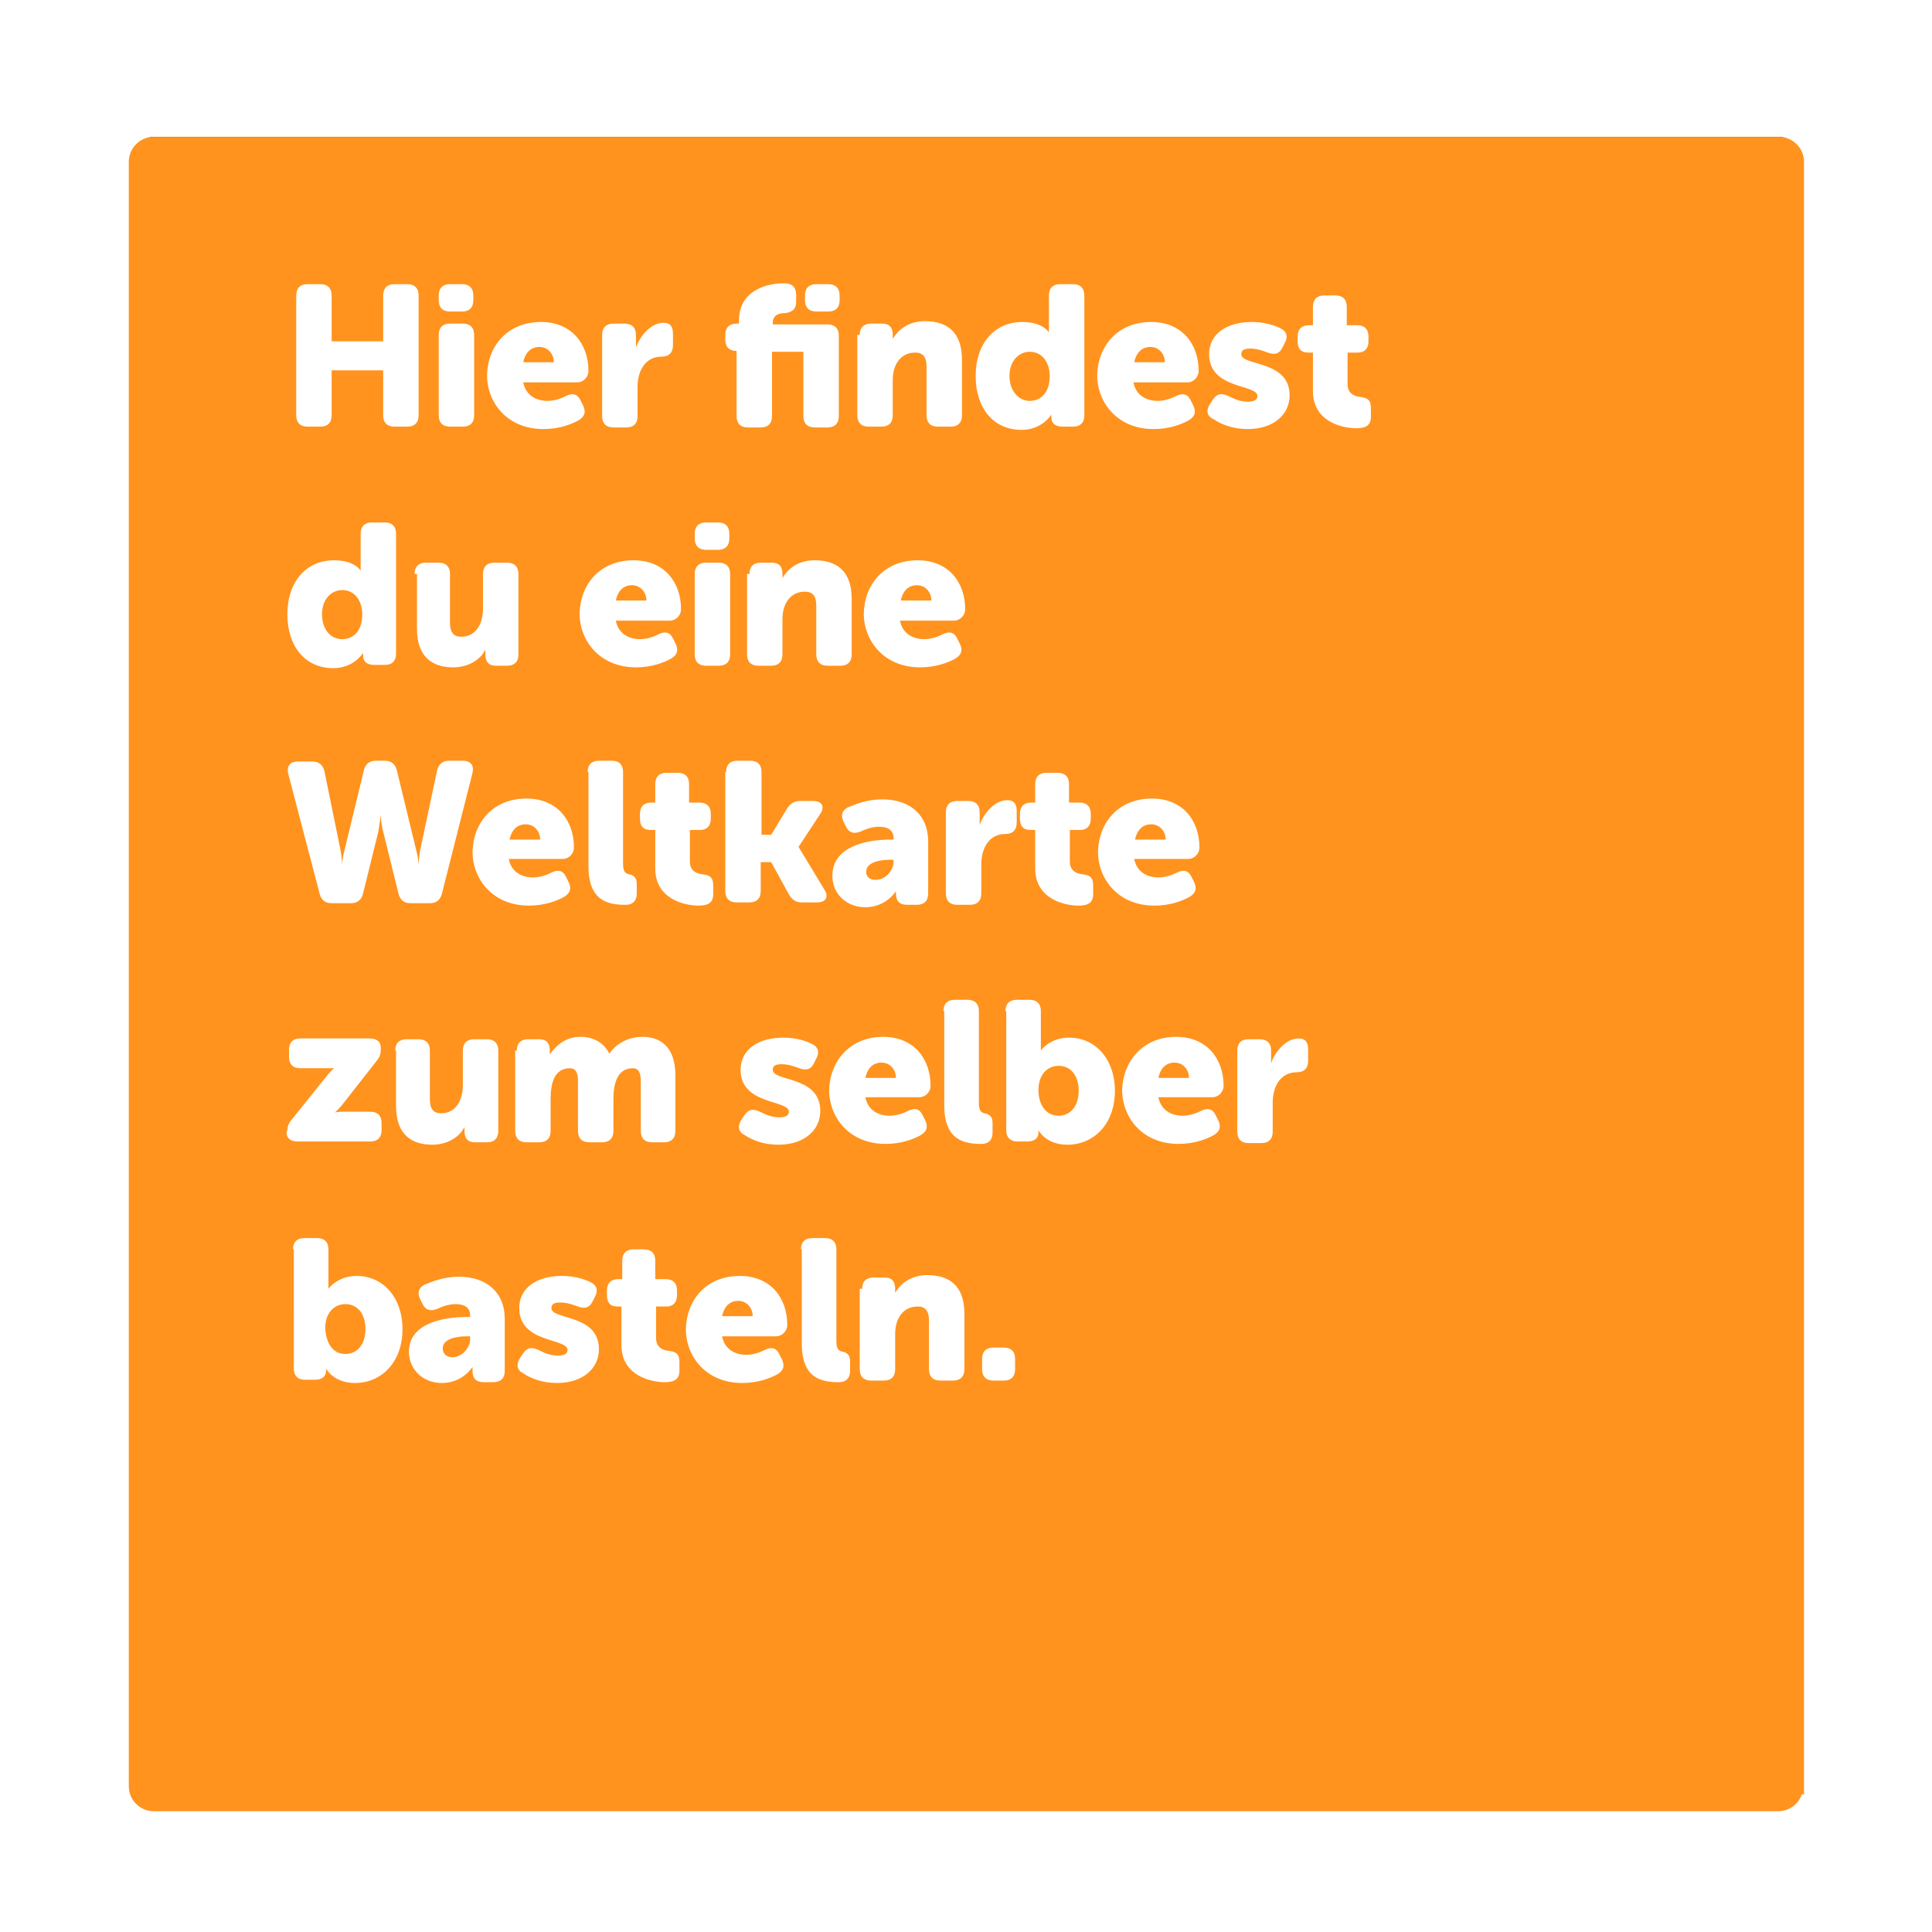
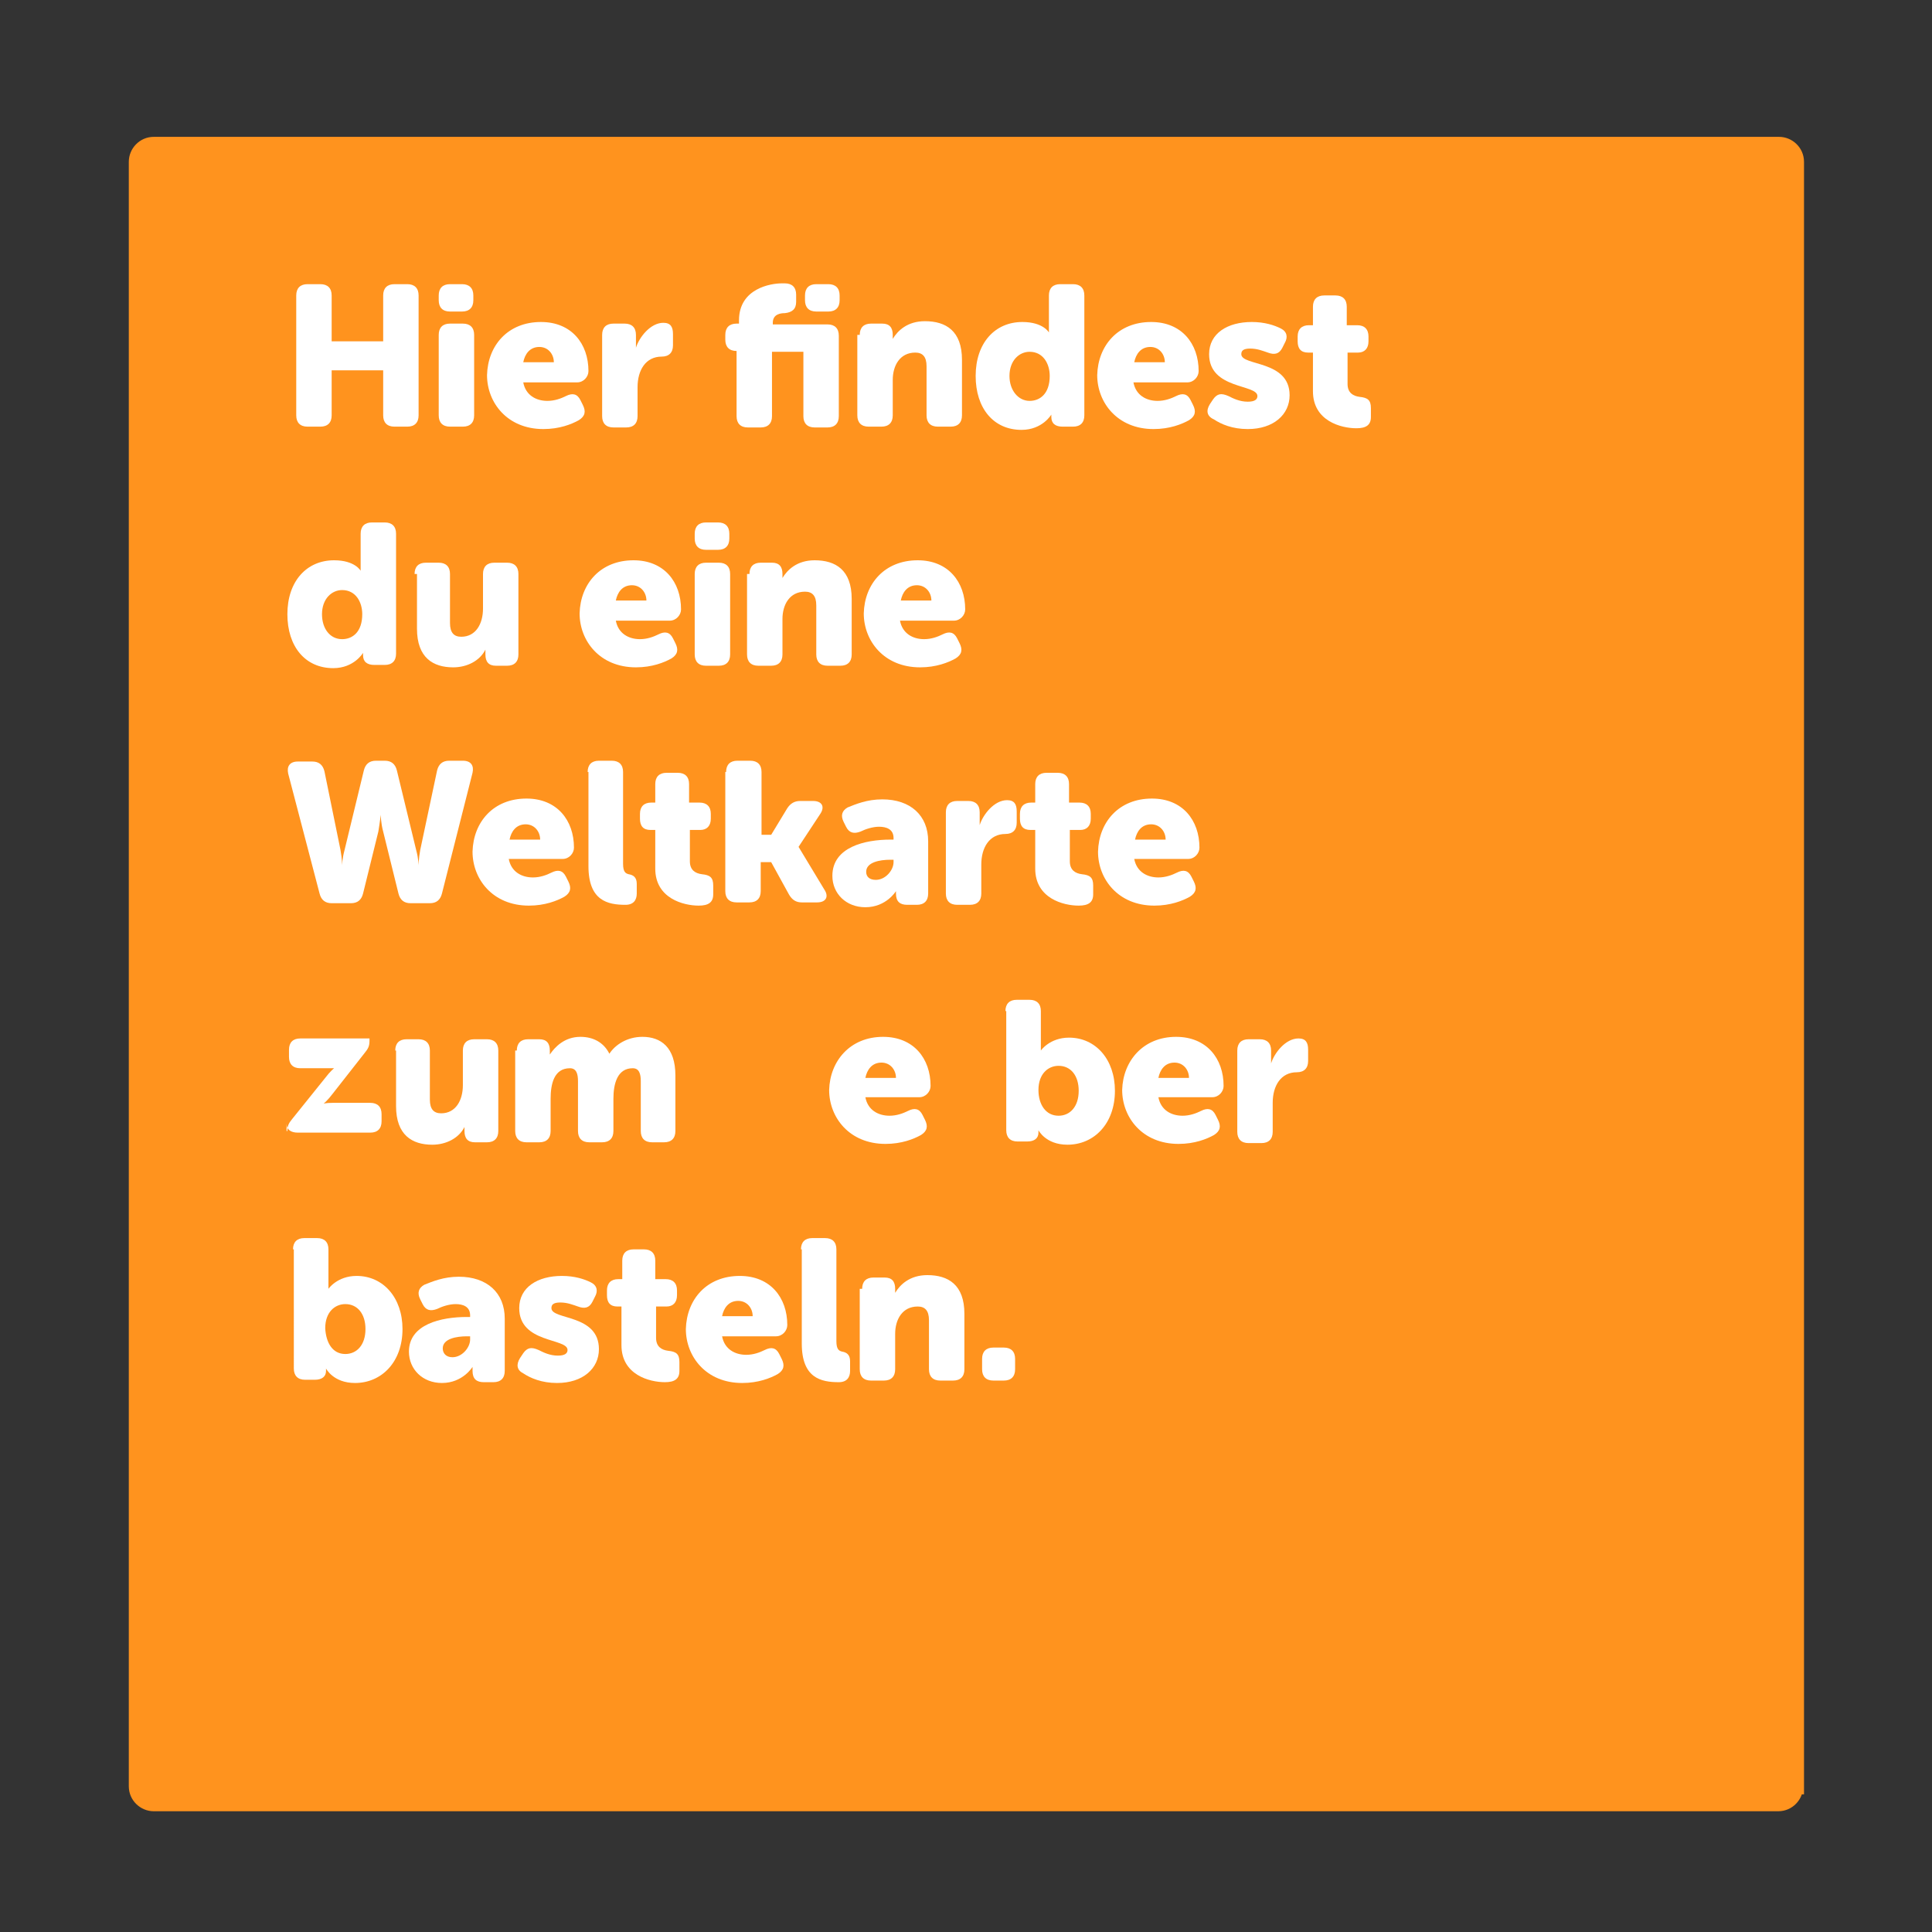
<svg xmlns="http://www.w3.org/2000/svg" version="1.1" id="Ebene_1" x="0px" y="0px" width="240px" height="240px" viewBox="0 0 240 240" enable-background="new 0 0 240 240" xml:space="preserve">
  <rect x="0" y="0" width="240" height="240" fill="#333333" stroke="none" />
-   <path fill="#FFFFFF" d="M0,0v240h240V0H0z M223,220.9c0,1.1-0.9,2.1-2.1,2.1H19.1c-1.1,0-2.1-0.9-2.1-2.1V19.1  c0-1.1,0.9-2.1,2.1-2.1h201.9c1.1,0,2.1,0.9,2.1,2.1V220.9z" />
  <path fill="#FF931E" stroke="#FF931E" stroke-width="2" stroke-miterlimit="10" d="M223,221.9c0,1.1-0.9,2.1-2.1,2.1H19.1  c-1.1,0-2.1-0.9-2.1-2.1V20.1c0-1.1,0.9-2.1,2.1-2.1h201.9c1.1,0,2.1,0.9,2.1,2.1V221.9z" />
  <g>
    <rect x="35.1" y="35.3" fill="none" width="188.6" height="187.9" />
    <path fill="#FFFFFF" d="M36.8,36.7c0-0.9,0.5-1.4,1.4-1.4h1.6c0.9,0,1.4,0.5,1.4,1.4v5.7h6.4v-5.7c0-0.9,0.5-1.4,1.4-1.4h1.6   c0.9,0,1.4,0.5,1.4,1.4v14.9c0,0.9-0.5,1.4-1.4,1.4h-1.6c-0.9,0-1.4-0.5-1.4-1.4v-5.6h-6.4v5.6c0,0.9-0.5,1.4-1.4,1.4h-1.6   c-0.9,0-1.4-0.5-1.4-1.4V36.7z" />
    <path fill="#FFFFFF" d="M54.5,41.6c0-0.9,0.5-1.4,1.4-1.4h1.6c0.9,0,1.4,0.5,1.4,1.4v10c0,0.9-0.5,1.4-1.4,1.4h-1.6   c-0.9,0-1.4-0.5-1.4-1.4V41.6z M54.5,37.3v-0.6c0-0.9,0.5-1.4,1.4-1.4h1.5c0.9,0,1.4,0.5,1.4,1.4v0.6c0,0.9-0.5,1.4-1.4,1.4h-1.5   C55,38.7,54.5,38.2,54.5,37.3z" />
    <path fill="#FFFFFF" d="M67.2,40c3.8,0,5.9,2.7,5.9,6.1c0,0.7-0.6,1.4-1.4,1.4h-6.7c0.3,1.6,1.6,2.3,3,2.3c0.9,0,1.7-0.3,2.3-0.6   c0.8-0.4,1.4-0.3,1.8,0.5l0.3,0.6c0.4,0.8,0.3,1.4-0.5,1.9c-0.9,0.5-2.4,1.1-4.4,1.1c-4.5,0-7-3.3-7-6.7C60.6,42.9,63.1,40,67.2,40   z M68.8,45c0-1-0.7-1.9-1.8-1.9c-1.2,0-1.8,0.9-2,1.9H68.8z" />
    <path fill="#FFFFFF" d="M74.8,41.6c0-0.9,0.5-1.4,1.4-1.4h1.4c0.9,0,1.4,0.5,1.4,1.4v0.8c0,0.4,0,0.8,0,0.8h0   c0.4-1.3,1.8-3.1,3.4-3.1c0.9,0,1.2,0.5,1.2,1.4v1.4c0,0.9-0.5,1.4-1.4,1.4c-2,0-3,1.7-3,3.8v3.6c0,0.9-0.5,1.4-1.4,1.4h-1.6   c-0.9,0-1.4-0.5-1.4-1.4V41.6z" />
    <path fill="#FFFFFF" d="M91.8,43.6h-0.3c-0.9,0-1.4-0.5-1.4-1.4v-0.6c0-0.9,0.5-1.4,1.4-1.4h0.3v-0.4c0-4,4-4.6,5.3-4.6h0.4   c0.9,0,1.4,0.5,1.4,1.4v0.9c0,0.9-0.5,1.3-1.4,1.4c-0.5,0-1.5,0.1-1.5,1.2v0.2h6.8c0.9,0,1.4,0.5,1.4,1.4v10c0,0.9-0.5,1.4-1.4,1.4   h-1.6c-0.9,0-1.4-0.5-1.4-1.4v-8h-3.9v8c0,0.9-0.5,1.4-1.4,1.4h-1.6c-0.9,0-1.4-0.5-1.4-1.4V43.6z M100,37.3v-0.6   c0-0.9,0.5-1.4,1.4-1.4h1.5c0.9,0,1.4,0.5,1.4,1.4v0.6c0,0.9-0.5,1.4-1.4,1.4h-1.5C100.5,38.7,100,38.2,100,37.3z" />
    <path fill="#FFFFFF" d="M106.8,41.6c0-0.9,0.5-1.4,1.4-1.4h1.4c0.9,0,1.3,0.5,1.3,1.4v0.2c0,0.1,0,0.3,0,0.3h0c0.6-1,1.8-2.2,4-2.2   c2.6,0,4.6,1.2,4.6,4.8v6.9c0,0.9-0.5,1.4-1.4,1.4h-1.6c-0.9,0-1.4-0.5-1.4-1.4v-6.1c0-1.2-0.5-1.7-1.4-1.7c-1.9,0-2.8,1.6-2.8,3.4   v4.4c0,0.9-0.5,1.4-1.4,1.4h-1.6c-0.9,0-1.4-0.5-1.4-1.4V41.6z" />
    <path fill="#FFFFFF" d="M127,40c2.6,0,3.3,1.3,3.3,1.3h0c0,0,0-0.2,0-0.6v-4c0-0.9,0.5-1.4,1.4-1.4h1.6c0.9,0,1.4,0.5,1.4,1.4v14.9   c0,0.9-0.5,1.4-1.4,1.4h-1.3c-0.9,0-1.4-0.4-1.4-1.2v-0.1c0,0,0-0.2,0-0.2h0c0,0-1.1,1.9-3.7,1.9c-3.5,0-5.7-2.7-5.7-6.7   C121.2,42.6,123.6,40,127,40z M127.9,49.8c1.3,0,2.5-0.9,2.5-3.1c0-1.5-0.8-3-2.5-3c-1.3,0-2.5,1.1-2.5,3   C125.4,48.5,126.5,49.8,127.9,49.8z" />
    <path fill="#FFFFFF" d="M143,40c3.8,0,5.9,2.7,5.9,6.1c0,0.7-0.6,1.4-1.4,1.4h-6.7c0.3,1.6,1.6,2.3,3,2.3c0.9,0,1.7-0.3,2.3-0.6   c0.8-0.4,1.4-0.3,1.8,0.5l0.3,0.6c0.4,0.8,0.3,1.4-0.5,1.9c-0.9,0.5-2.4,1.1-4.4,1.1c-4.5,0-7-3.3-7-6.7   C136.4,42.9,138.9,40,143,40z M144.7,45c0-1-0.7-1.9-1.8-1.9c-1.2,0-1.8,0.9-2,1.9H144.7z" />
    <path fill="#FFFFFF" d="M150.3,50.2l0.4-0.6c0.5-0.7,1-0.8,1.9-0.4c0.6,0.3,1.4,0.7,2.4,0.7c0.9,0,1.2-0.3,1.2-0.7   c0-1.5-6-0.8-6-5.2c0-2.6,2.3-4,5.3-4c1.6,0,2.8,0.4,3.6,0.8c0.8,0.4,0.9,1.1,0.5,1.8l-0.3,0.6c-0.4,0.8-1,0.9-1.8,0.6   c-0.6-0.2-1.3-0.5-2.2-0.5c-0.9,0-1.1,0.3-1.1,0.7c0,1.5,6,0.7,6,5.1c0,2.4-2,4.2-5.2,4.2c-1.9,0-3.3-0.6-4.2-1.2   C149.9,51.7,149.8,51,150.3,50.2z" />
    <path fill="#FFFFFF" d="M162.9,43.8h-0.4c-0.9,0-1.3-0.5-1.3-1.4v-0.6c0-0.9,0.5-1.4,1.4-1.4h0.5v-2.3c0-0.9,0.5-1.4,1.4-1.4h1.4   c0.9,0,1.4,0.5,1.4,1.4v2.3h1.3c0.9,0,1.4,0.5,1.4,1.4v0.6c0,0.9-0.5,1.4-1.3,1.4h-1.3v3.9c0,1.1,0.7,1.5,1.5,1.6   c1,0.1,1.4,0.4,1.4,1.4v1.1c0,1-0.6,1.4-1.8,1.4c-1.9,0-5.4-0.9-5.4-4.6V43.8z" />
    <path fill="#FFFFFF" d="M41.5,69.6c2.6,0,3.3,1.3,3.3,1.3h0c0,0,0-0.2,0-0.6v-4c0-0.9,0.5-1.4,1.4-1.4h1.6c0.9,0,1.4,0.5,1.4,1.4   v14.9c0,0.9-0.5,1.4-1.4,1.4h-1.3c-0.9,0-1.4-0.4-1.4-1.2v-0.1c0,0,0-0.2,0-0.2h0c0,0-1.1,1.9-3.7,1.9c-3.5,0-5.7-2.7-5.7-6.7   C35.7,72.2,38.1,69.6,41.5,69.6z M42.5,79.4c1.3,0,2.5-0.9,2.5-3.1c0-1.5-0.8-3-2.5-3c-1.3,0-2.5,1.1-2.5,3   C40,78.1,41,79.4,42.5,79.4z" />
    <path fill="#FFFFFF" d="M51.5,71.3c0-0.9,0.5-1.4,1.4-1.4h1.6c0.9,0,1.4,0.5,1.4,1.4v6.1c0,1.2,0.5,1.7,1.4,1.7   c1.8,0,2.7-1.6,2.7-3.5v-4.3c0-0.9,0.5-1.4,1.4-1.4h1.6c0.9,0,1.4,0.5,1.4,1.4v10c0,0.9-0.5,1.4-1.4,1.4h-1.4   c-0.9,0-1.3-0.5-1.3-1.4V81c0-0.1,0-0.3,0-0.3h0c-0.7,1.4-2.3,2.2-4,2.2c-2.5,0-4.5-1.2-4.5-4.8V71.3z" />
    <path fill="#FFFFFF" d="M78.7,69.6c3.8,0,5.9,2.7,5.9,6.1c0,0.7-0.6,1.4-1.4,1.4h-6.7c0.3,1.6,1.6,2.3,3,2.3c0.9,0,1.7-0.3,2.3-0.6   c0.8-0.4,1.4-0.3,1.8,0.5l0.3,0.6c0.4,0.8,0.3,1.4-0.5,1.9c-0.9,0.5-2.4,1.1-4.4,1.1c-4.5,0-7-3.3-7-6.7   C72.1,72.5,74.6,69.6,78.7,69.6z M80.3,74.6c0-1-0.7-1.9-1.8-1.9c-1.2,0-1.8,0.9-2,1.9H80.3z" />
    <path fill="#FFFFFF" d="M86.3,71.3c0-0.9,0.5-1.4,1.4-1.4h1.6c0.9,0,1.4,0.5,1.4,1.4v10c0,0.9-0.5,1.4-1.4,1.4h-1.6   c-0.9,0-1.4-0.5-1.4-1.4V71.3z M86.3,66.9v-0.6c0-0.9,0.5-1.4,1.4-1.4h1.5c0.9,0,1.4,0.5,1.4,1.4v0.6c0,0.9-0.5,1.4-1.4,1.4h-1.5   C86.8,68.3,86.3,67.8,86.3,66.9z" />
    <path fill="#FFFFFF" d="M93.1,71.3c0-0.9,0.5-1.4,1.4-1.4h1.4c0.9,0,1.3,0.5,1.3,1.4v0.2c0,0.1,0,0.3,0,0.3h0c0.6-1,1.8-2.2,4-2.2   c2.6,0,4.6,1.2,4.6,4.8v6.9c0,0.9-0.5,1.4-1.4,1.4h-1.6c-0.9,0-1.4-0.5-1.4-1.4v-6.1c0-1.2-0.5-1.7-1.4-1.7c-1.9,0-2.8,1.6-2.8,3.4   v4.4c0,0.9-0.5,1.4-1.4,1.4h-1.6c-0.9,0-1.4-0.5-1.4-1.4V71.3z" />
    <path fill="#FFFFFF" d="M114,69.6c3.8,0,5.9,2.7,5.9,6.1c0,0.7-0.6,1.4-1.4,1.4h-6.7c0.3,1.6,1.6,2.3,3,2.3c0.9,0,1.7-0.3,2.3-0.6   c0.8-0.4,1.4-0.3,1.8,0.5l0.3,0.6c0.4,0.8,0.3,1.4-0.5,1.9c-0.9,0.5-2.4,1.1-4.4,1.1c-4.5,0-7-3.3-7-6.7   C107.4,72.5,109.9,69.6,114,69.6z M115.7,74.6c0-1-0.7-1.9-1.8-1.9c-1.2,0-1.8,0.9-2,1.9H115.7z" />
    <path fill="#FFFFFF" d="M35.8,96.1c-0.2-0.9,0.2-1.5,1.2-1.5h1.8c0.8,0,1.3,0.4,1.5,1.2l2,9.8c0.2,1.1,0.2,1.9,0.2,1.9h0   c0,0,0-0.8,0.3-1.9l2.4-9.9c0.2-0.8,0.7-1.2,1.5-1.2h1.1c0.8,0,1.3,0.4,1.5,1.2l2.4,9.9c0.3,1.1,0.3,1.9,0.3,1.9h0   c0,0,0-0.8,0.2-1.9l2.1-9.9c0.2-0.8,0.7-1.2,1.5-1.2h1.7c1,0,1.4,0.6,1.2,1.5l-3.8,15c-0.2,0.8-0.7,1.2-1.5,1.2h-2.4   c-0.8,0-1.3-0.4-1.5-1.2l-1.9-7.7c-0.3-1.1-0.3-2.1-0.3-2.1h0c0,0-0.1,0.9-0.3,2.1l-1.9,7.7c-0.2,0.8-0.7,1.2-1.5,1.2h-2.4   c-0.8,0-1.3-0.4-1.5-1.2L35.8,96.1z" />
    <path fill="#FFFFFF" d="M65.4,99.2c3.8,0,5.9,2.7,5.9,6.1c0,0.7-0.6,1.4-1.4,1.4h-6.7c0.3,1.6,1.6,2.3,3,2.3c0.9,0,1.7-0.3,2.3-0.6   c0.8-0.4,1.4-0.3,1.8,0.5l0.3,0.6c0.4,0.8,0.3,1.4-0.5,1.9c-0.9,0.5-2.4,1.1-4.4,1.1c-4.5,0-7-3.3-7-6.7   C58.8,102.1,61.3,99.2,65.4,99.2z M67.1,104.3c0-1-0.7-1.9-1.8-1.9c-1.2,0-1.8,0.9-2,1.9H67.1z" />
    <path fill="#FFFFFF" d="M73,95.9c0-0.9,0.5-1.4,1.4-1.4h1.6c0.9,0,1.4,0.5,1.4,1.4v11.4c0,1,0.3,1.2,0.7,1.3c0.6,0.1,1,0.4,1,1.2   v1.2c0,0.8-0.4,1.4-1.4,1.4c-2.2,0-4.6-0.5-4.6-4.8V95.9z" />
    <path fill="#FFFFFF" d="M81.2,103.1h-0.4c-0.9,0-1.3-0.5-1.3-1.4v-0.6c0-0.9,0.5-1.4,1.4-1.4h0.5v-2.3c0-0.9,0.5-1.4,1.4-1.4h1.4   c0.9,0,1.4,0.5,1.4,1.4v2.3h1.3c0.9,0,1.4,0.5,1.4,1.4v0.6c0,0.9-0.5,1.4-1.3,1.4h-1.3v3.9c0,1.1,0.7,1.5,1.5,1.6   c1,0.1,1.4,0.4,1.4,1.4v1.1c0,1-0.6,1.4-1.8,1.4c-1.9,0-5.4-0.9-5.4-4.6V103.1z" />
    <path fill="#FFFFFF" d="M90.2,95.9c0-0.9,0.5-1.4,1.4-1.4h1.6c0.9,0,1.4,0.5,1.4,1.4v7.8h1.2l2-3.3c0.4-0.6,0.9-0.9,1.6-0.9h1.6   c1.1,0,1.5,0.7,0.9,1.6l-2.7,4.1v0l3.2,5.3c0.6,0.9,0.2,1.6-0.9,1.6h-1.9c-0.7,0-1.2-0.3-1.6-1l-2.2-4h-1.3v3.6   c0,0.9-0.5,1.4-1.4,1.4h-1.6c-0.9,0-1.4-0.5-1.4-1.4V95.9z" />
    <path fill="#FFFFFF" d="M110.6,104.3h0.4v-0.2c0-1.1-0.9-1.4-1.8-1.4c-0.8,0-1.7,0.3-2.3,0.6c-0.8,0.3-1.4,0.2-1.8-0.6l-0.3-0.6   c-0.4-0.8-0.2-1.4,0.5-1.8c1-0.4,2.4-1,4.3-1c3.5,0,5.7,2,5.7,5.2v6.5c0,0.9-0.5,1.4-1.4,1.4h-1.2c-0.9,0-1.4-0.4-1.4-1.4v-0.1   c0-0.1,0-0.2,0-0.2h0c0,0-1.2,2-3.8,2c-2.4,0-4.1-1.7-4.1-3.9C103.4,105.2,107.5,104.3,110.6,104.3z M108.8,109.3   c1.2,0,2.2-1.2,2.2-2.2v-0.3h-0.4c-1.3,0-3,0.3-3,1.5C107.6,108.9,108,109.3,108.8,109.3z" />
    <path fill="#FFFFFF" d="M117.5,100.9c0-0.9,0.5-1.4,1.4-1.4h1.4c0.9,0,1.4,0.5,1.4,1.4v0.8c0,0.4,0,0.8,0,0.8h0   c0.4-1.3,1.8-3.1,3.4-3.1c0.9,0,1.2,0.5,1.2,1.4v1.4c0,0.9-0.5,1.4-1.4,1.4c-2,0-3,1.7-3,3.8v3.6c0,0.9-0.5,1.4-1.4,1.4h-1.6   c-0.9,0-1.4-0.5-1.4-1.4V100.9z" />
    <path fill="#FFFFFF" d="M128.4,103.1H128c-0.9,0-1.3-0.5-1.3-1.4v-0.6c0-0.9,0.5-1.4,1.4-1.4h0.5v-2.3c0-0.9,0.5-1.4,1.4-1.4h1.4   c0.9,0,1.4,0.5,1.4,1.4v2.3h1.3c0.9,0,1.4,0.5,1.4,1.4v0.6c0,0.9-0.5,1.4-1.3,1.4h-1.3v3.9c0,1.1,0.7,1.5,1.5,1.6   c1,0.1,1.4,0.4,1.4,1.4v1.1c0,1-0.6,1.4-1.8,1.4c-1.9,0-5.4-0.9-5.4-4.6V103.1z" />
    <path fill="#FFFFFF" d="M143.1,99.2c3.8,0,5.9,2.7,5.9,6.1c0,0.7-0.6,1.4-1.4,1.4h-6.7c0.3,1.6,1.6,2.3,3,2.3   c0.9,0,1.7-0.3,2.3-0.6c0.8-0.4,1.4-0.3,1.8,0.5l0.3,0.6c0.4,0.8,0.3,1.4-0.5,1.9c-0.9,0.5-2.4,1.1-4.4,1.1c-4.5,0-7-3.3-7-6.7   C136.5,102.1,139,99.2,143.1,99.2z M144.8,104.3c0-1-0.7-1.9-1.8-1.9c-1.2,0-1.8,0.9-2,1.9H144.8z" />
-     <path fill="#FFFFFF" d="M35.7,140.5c0-0.7,0.2-1,0.6-1.5l4.1-5.1c0.6-0.8,1.1-1.2,1.1-1.2v0c0,0-0.3,0-1.1,0h-3.1   c-0.9,0-1.4-0.5-1.4-1.4v-0.9c0-0.9,0.5-1.4,1.4-1.4h8.6c0.9,0,1.4,0.4,1.4,1.1v0.3c0,0.7-0.2,1-0.6,1.5l-4,5.1   c-0.6,0.8-1.1,1.2-1.1,1.2v0c0,0,0.3-0.1,1.1-0.1H46c0.9,0,1.4,0.5,1.4,1.4v0.9c0,0.9-0.5,1.4-1.4,1.4h-9c-0.9,0-1.4-0.4-1.4-1.1   V140.5z" />
+     <path fill="#FFFFFF" d="M35.7,140.5c0-0.7,0.2-1,0.6-1.5l4.1-5.1c0.6-0.8,1.1-1.2,1.1-1.2v0c0,0-0.3,0-1.1,0h-3.1   c-0.9,0-1.4-0.5-1.4-1.4v-0.9c0-0.9,0.5-1.4,1.4-1.4h8.6v0.3c0,0.7-0.2,1-0.6,1.5l-4,5.1   c-0.6,0.8-1.1,1.2-1.1,1.2v0c0,0,0.3-0.1,1.1-0.1H46c0.9,0,1.4,0.5,1.4,1.4v0.9c0,0.9-0.5,1.4-1.4,1.4h-9c-0.9,0-1.4-0.4-1.4-1.1   V140.5z" />
    <path fill="#FFFFFF" d="M49.1,130.5c0-0.9,0.5-1.4,1.4-1.4H52c0.9,0,1.4,0.5,1.4,1.4v6.1c0,1.2,0.5,1.7,1.4,1.7   c1.8,0,2.7-1.6,2.7-3.5v-4.3c0-0.9,0.5-1.4,1.4-1.4h1.6c0.9,0,1.4,0.5,1.4,1.4v10c0,0.9-0.5,1.4-1.4,1.4H59c-0.9,0-1.3-0.5-1.3-1.4   v-0.2c0-0.1,0-0.3,0-0.3h0c-0.7,1.4-2.3,2.2-4,2.2c-2.5,0-4.5-1.2-4.5-4.8V130.5z" />
    <path fill="#FFFFFF" d="M64.2,130.5c0-0.9,0.5-1.4,1.4-1.4H67c0.9,0,1.3,0.5,1.3,1.4v0.2c0,0.1,0,0.3,0,0.3h0   c0.6-0.9,1.8-2.2,3.8-2.2c1.6,0,2.9,0.7,3.6,2.1h0c0.7-1.1,2.2-2.1,4.1-2.1c2.3,0,4.1,1.3,4.1,4.8v6.9c0,0.9-0.5,1.4-1.4,1.4H81   c-0.9,0-1.4-0.5-1.4-1.4v-6.2c0-0.9-0.2-1.6-1-1.6c-1.9,0-2.4,1.9-2.4,3.8v4c0,0.9-0.5,1.4-1.4,1.4h-1.6c-0.9,0-1.4-0.5-1.4-1.4   v-6.2c0-0.9-0.2-1.6-1-1.6c-2,0-2.4,2-2.4,3.8v4c0,0.9-0.5,1.4-1.4,1.4h-1.6c-0.9,0-1.4-0.5-1.4-1.4V130.5z" />
-     <path fill="#FFFFFF" d="M92.1,139.1l0.4-0.6c0.5-0.7,1-0.8,1.9-0.4c0.6,0.3,1.4,0.7,2.4,0.7c0.9,0,1.2-0.3,1.2-0.7   c0-1.5-6-0.8-6-5.2c0-2.6,2.3-4,5.3-4c1.6,0,2.8,0.4,3.6,0.8c0.8,0.4,0.9,1.1,0.5,1.8l-0.3,0.6c-0.4,0.8-1,0.9-1.8,0.6   c-0.6-0.2-1.3-0.5-2.2-0.5c-0.9,0-1.1,0.3-1.1,0.7c0,1.5,5.9,0.7,5.9,5.1c0,2.4-2,4.2-5.2,4.2c-1.9,0-3.3-0.6-4.2-1.2   C91.7,140.6,91.6,139.9,92.1,139.1z" />
    <path fill="#FFFFFF" d="M109.7,128.8c3.8,0,5.9,2.7,5.9,6.1c0,0.7-0.6,1.4-1.4,1.4h-6.7c0.3,1.6,1.6,2.3,3,2.3   c0.9,0,1.7-0.3,2.3-0.6c0.8-0.4,1.4-0.3,1.8,0.5l0.3,0.6c0.4,0.8,0.3,1.4-0.5,1.9c-0.9,0.5-2.4,1.1-4.4,1.1c-4.5,0-7-3.3-7-6.7   C103.1,131.8,105.6,128.8,109.7,128.8z M111.3,133.9c0-1-0.7-1.9-1.8-1.9c-1.2,0-1.8,0.9-2,1.9H111.3z" />
-     <path fill="#FFFFFF" d="M117.2,125.6c0-0.9,0.5-1.4,1.4-1.4h1.6c0.9,0,1.4,0.5,1.4,1.4V137c0,1,0.3,1.2,0.7,1.3   c0.6,0.1,1,0.4,1,1.2v1.2c0,0.8-0.4,1.4-1.4,1.4c-2.2,0-4.6-0.5-4.6-4.8V125.6z" />
    <path fill="#FFFFFF" d="M124.9,125.6c0-0.9,0.5-1.4,1.4-1.4h1.6c0.9,0,1.4,0.5,1.4,1.4v3.8c0,0.6,0,1.1,0,1.1h0   c0,0,1.1-1.6,3.5-1.6c3.3,0,5.7,2.7,5.7,6.6c0,4.1-2.6,6.7-5.9,6.7c-2.7,0-3.6-1.8-3.6-1.8h0c0,0,0,0.1,0,0.2v0.1   c0,0.7-0.5,1.1-1.4,1.1h-1.2c-0.9,0-1.4-0.5-1.4-1.4V125.6z M131.5,138.6c1.4,0,2.5-1.1,2.5-3.1c0-1.9-1-3.1-2.5-3.1   c-1.3,0-2.5,1-2.5,3C129,137.2,129.9,138.6,131.5,138.6z" />
    <path fill="#FFFFFF" d="M146.1,128.8c3.8,0,5.9,2.7,5.9,6.1c0,0.7-0.6,1.4-1.4,1.4h-6.7c0.3,1.6,1.6,2.3,3,2.3   c0.9,0,1.7-0.3,2.3-0.6c0.8-0.4,1.4-0.3,1.8,0.5l0.3,0.6c0.4,0.8,0.3,1.4-0.5,1.9c-0.9,0.5-2.4,1.1-4.4,1.1c-4.5,0-7-3.3-7-6.7   C139.5,131.8,142,128.8,146.1,128.8z M147.7,133.9c0-1-0.7-1.9-1.8-1.9c-1.2,0-1.8,0.9-2,1.9H147.7z" />
    <path fill="#FFFFFF" d="M153.7,130.5c0-0.9,0.5-1.4,1.4-1.4h1.4c0.9,0,1.4,0.5,1.4,1.4v0.8c0,0.4,0,0.8,0,0.8h0   c0.4-1.3,1.8-3.1,3.4-3.1c0.9,0,1.2,0.5,1.2,1.4v1.4c0,0.9-0.5,1.4-1.4,1.4c-2,0-3,1.7-3,3.8v3.6c0,0.9-0.5,1.4-1.4,1.4h-1.6   c-0.9,0-1.4-0.5-1.4-1.4V130.5z" />
    <path fill="#FFFFFF" d="M36.4,155.2c0-0.9,0.5-1.4,1.4-1.4h1.6c0.9,0,1.4,0.5,1.4,1.4v3.8c0,0.6,0,1.1,0,1.1h0c0,0,1.1-1.6,3.5-1.6   c3.3,0,5.7,2.7,5.7,6.6c0,4.1-2.6,6.7-5.9,6.7c-2.7,0-3.6-1.8-3.6-1.8h0c0,0,0,0.1,0,0.2v0.1c0,0.7-0.5,1.1-1.4,1.1h-1.2   c-0.9,0-1.4-0.5-1.4-1.4V155.2z M42.9,168.2c1.4,0,2.5-1.1,2.5-3.1c0-1.9-1-3.1-2.5-3.1c-1.3,0-2.5,1-2.5,3   C40.5,166.8,41.3,168.2,42.9,168.2z" />
    <path fill="#FFFFFF" d="M58,163.6h0.4v-0.2c0-1.1-0.9-1.4-1.8-1.4c-0.8,0-1.7,0.3-2.3,0.6c-0.8,0.3-1.4,0.2-1.8-0.6l-0.3-0.6   c-0.4-0.8-0.2-1.4,0.5-1.8c1-0.4,2.4-1,4.3-1c3.5,0,5.7,2,5.7,5.2v6.5c0,0.9-0.5,1.4-1.4,1.4h-1.2c-0.9,0-1.4-0.4-1.4-1.4V170   c0-0.1,0-0.2,0-0.2h0c0,0-1.2,2-3.8,2c-2.4,0-4.1-1.7-4.1-3.9C50.8,164.5,54.8,163.6,58,163.6z M56.2,168.6c1.2,0,2.2-1.2,2.2-2.2   V166H58c-1.3,0-3,0.3-3,1.5C55,168.1,55.4,168.6,56.2,168.6z" />
    <path fill="#FFFFFF" d="M64.6,168.7l0.4-0.6c0.5-0.7,1-0.8,1.9-0.4c0.6,0.3,1.4,0.7,2.4,0.7c0.9,0,1.2-0.3,1.2-0.7   c0-1.5-6-0.8-6-5.2c0-2.6,2.3-4,5.3-4c1.6,0,2.8,0.4,3.6,0.8c0.8,0.4,0.9,1.1,0.5,1.8l-0.3,0.6c-0.4,0.8-1,0.9-1.8,0.6   c-0.6-0.2-1.3-0.5-2.2-0.5c-0.9,0-1.1,0.3-1.1,0.7c0,1.5,5.9,0.7,5.9,5.1c0,2.4-2,4.2-5.2,4.2c-1.9,0-3.3-0.6-4.2-1.2   C64.2,170.2,64.1,169.5,64.6,168.7z" />
    <path fill="#FFFFFF" d="M77.1,162.3h-0.4c-0.9,0-1.3-0.5-1.3-1.4v-0.6c0-0.9,0.5-1.4,1.4-1.4h0.5v-2.3c0-0.9,0.5-1.4,1.4-1.4H80   c0.9,0,1.4,0.5,1.4,1.4v2.3h1.3c0.9,0,1.4,0.5,1.4,1.4v0.6c0,0.9-0.5,1.4-1.3,1.4h-1.3v3.9c0,1.1,0.7,1.5,1.5,1.6   c1,0.1,1.4,0.4,1.4,1.4v1.1c0,1-0.6,1.4-1.8,1.4c-1.9,0-5.4-0.9-5.4-4.6V162.3z" />
    <path fill="#FFFFFF" d="M91.9,158.5c3.8,0,5.9,2.7,5.9,6.1c0,0.7-0.6,1.4-1.4,1.4h-6.7c0.3,1.6,1.6,2.3,3,2.3   c0.9,0,1.7-0.3,2.3-0.6c0.8-0.4,1.4-0.3,1.8,0.5l0.3,0.6c0.4,0.8,0.3,1.4-0.5,1.9c-0.9,0.5-2.4,1.1-4.4,1.1c-4.5,0-7-3.3-7-6.7   C85.3,161.4,87.8,158.5,91.9,158.5z M93.5,163.5c0-1-0.7-1.9-1.8-1.9c-1.2,0-1.8,0.9-2,1.9H93.5z" />
    <path fill="#FFFFFF" d="M99.5,155.2c0-0.9,0.5-1.4,1.4-1.4h1.6c0.9,0,1.4,0.5,1.4,1.4v11.4c0,1,0.3,1.2,0.7,1.3   c0.6,0.1,1,0.4,1,1.2v1.2c0,0.8-0.4,1.4-1.4,1.4c-2.2,0-4.6-0.5-4.6-4.8V155.2z" />
    <path fill="#FFFFFF" d="M107.1,160.1c0-0.9,0.5-1.4,1.4-1.4h1.4c0.9,0,1.3,0.5,1.3,1.4v0.2c0,0.1,0,0.3,0,0.3h0   c0.6-1,1.8-2.2,4-2.2c2.6,0,4.6,1.2,4.6,4.8v6.9c0,0.9-0.5,1.4-1.4,1.4h-1.6c-0.9,0-1.4-0.5-1.4-1.4V164c0-1.2-0.5-1.7-1.4-1.7   c-1.9,0-2.8,1.6-2.8,3.4v4.4c0,0.9-0.5,1.4-1.4,1.4h-1.6c-0.9,0-1.4-0.5-1.4-1.4V160.1z" />
    <path fill="#FFFFFF" d="M122,168.8c0-0.9,0.5-1.4,1.4-1.4h1.3c0.9,0,1.4,0.5,1.4,1.4v1.3c0,0.9-0.5,1.4-1.4,1.4h-1.3   c-0.9,0-1.4-0.5-1.4-1.4V168.8z" />
  </g>
</svg>